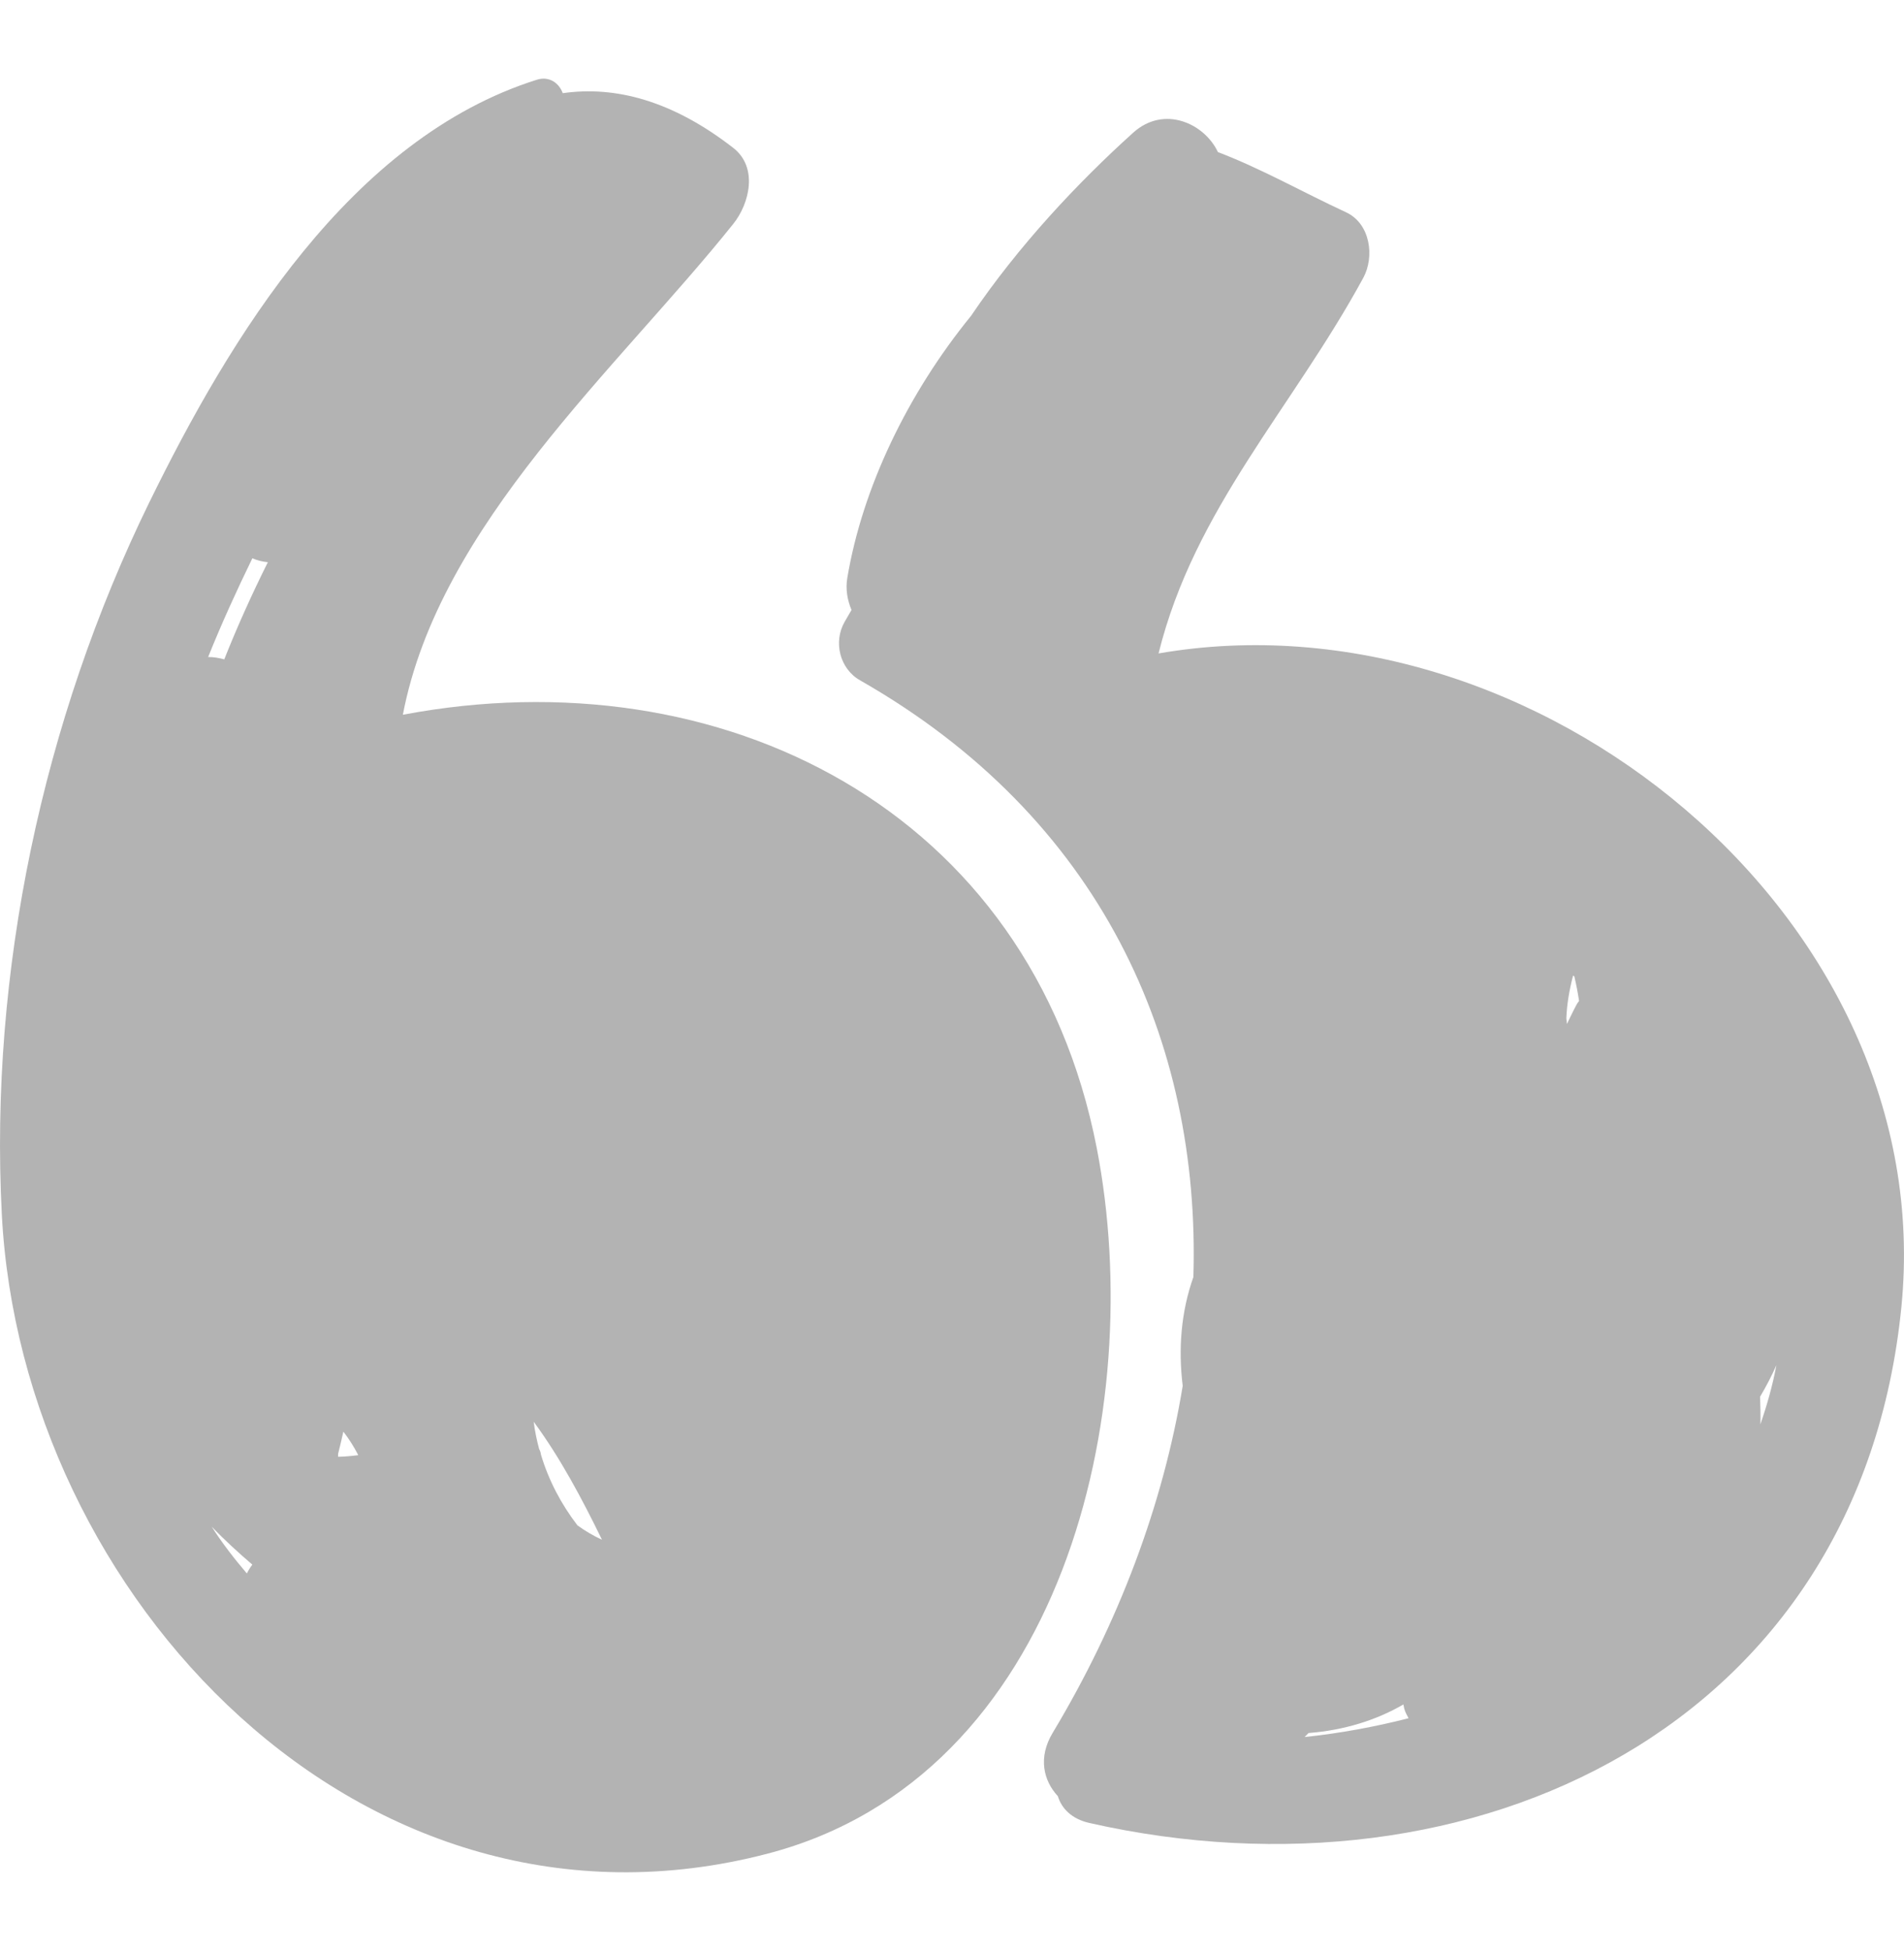
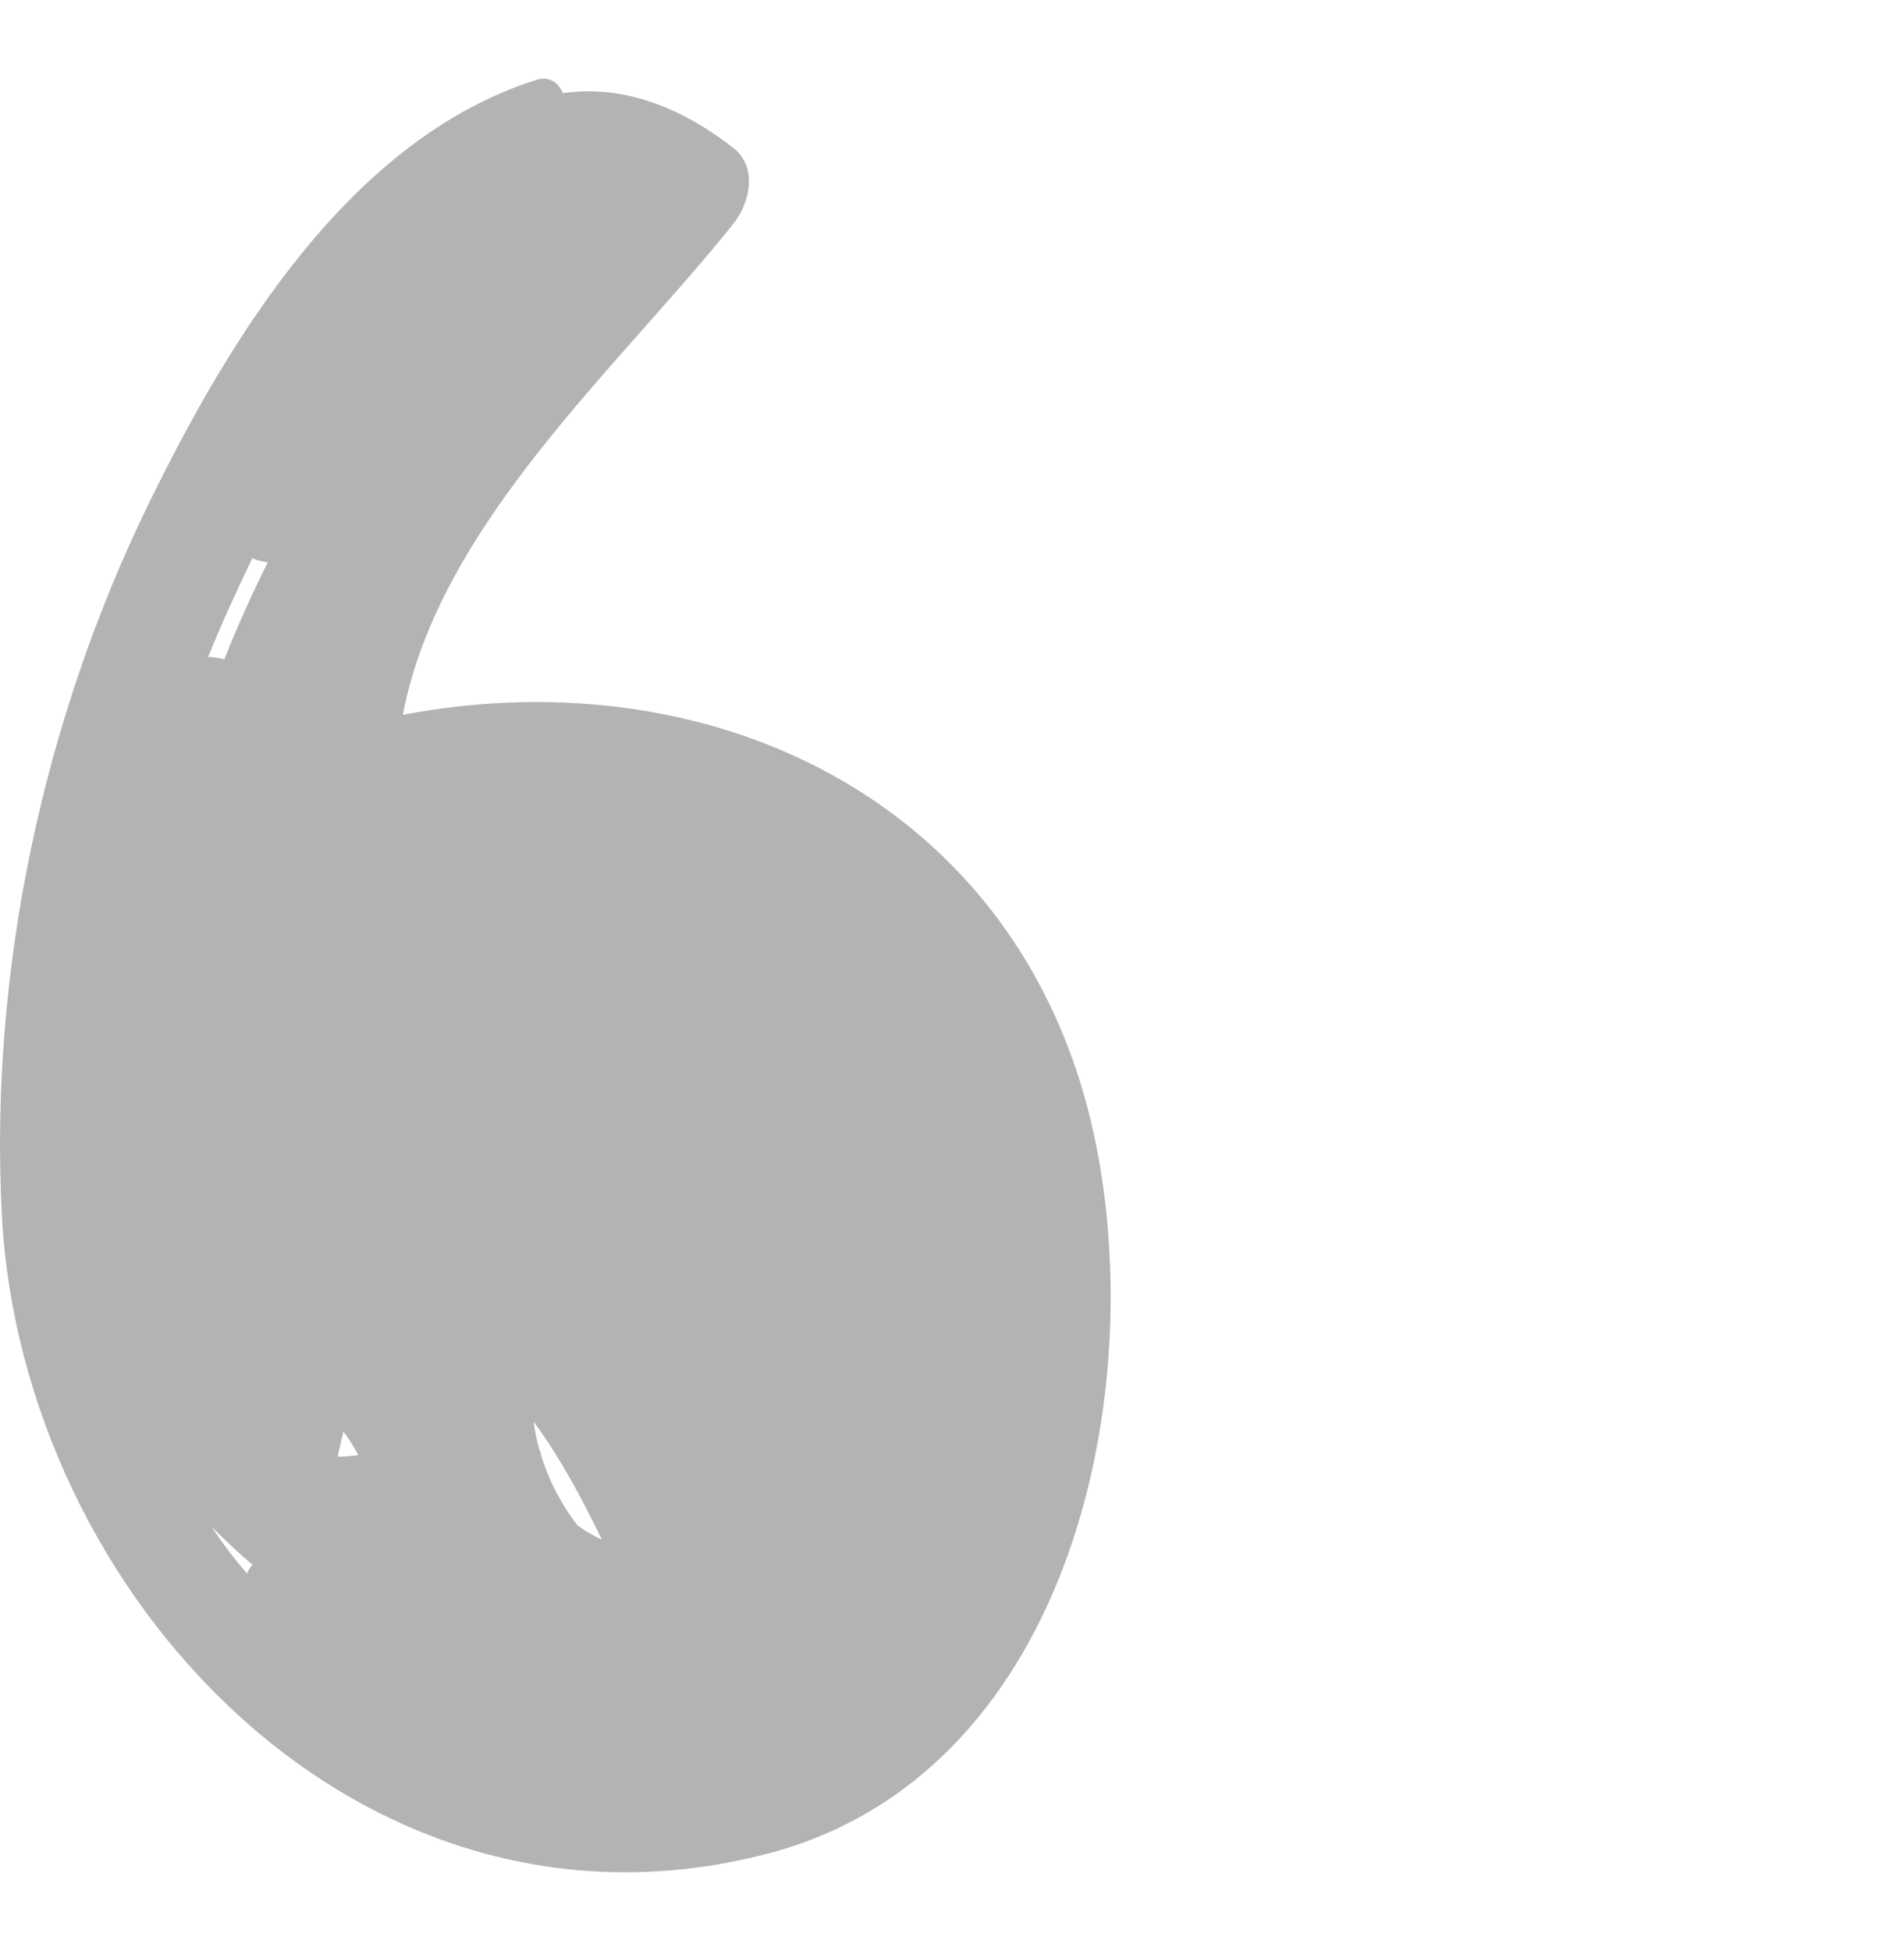
<svg xmlns="http://www.w3.org/2000/svg" width="41" height="42" viewBox="0 0 41 42" fill="none">
  <path d="M23.618 24.72C22.199 17.414 15.506 14.093 8.675 15.387C9.458 11.288 13.296 7.936 15.79 4.82C16.144 4.378 16.326 3.601 15.79 3.184C14.475 2.163 13.248 1.845 12.118 2.006C12.04 1.792 11.832 1.632 11.562 1.716C7.55 2.98 4.952 7.266 3.214 10.817C0.92 15.505 -0.231 20.932 0.039 26.142C0.464 34.354 7.796 42.185 16.528 39.905C22.902 38.241 24.711 30.35 23.618 24.72ZM7.281 31.292C7.282 31.289 7.283 31.288 7.284 31.285C7.324 31.131 7.358 30.975 7.394 30.82C7.513 30.973 7.62 31.142 7.715 31.326C7.565 31.346 7.419 31.358 7.28 31.361C7.279 31.337 7.282 31.315 7.281 31.292ZM5.434 12.019C5.54 12.064 5.651 12.092 5.768 12.103C5.426 12.787 5.112 13.483 4.829 14.195C4.717 14.163 4.601 14.144 4.482 14.144C4.771 13.424 5.094 12.718 5.434 12.019ZM4.558 32.866C4.833 33.149 5.127 33.421 5.434 33.683C5.388 33.742 5.349 33.806 5.316 33.873C5.043 33.553 4.785 33.221 4.558 32.866ZM12.434 32.837C12.082 32.378 11.816 31.871 11.649 31.317C11.645 31.276 11.632 31.236 11.61 31.195C11.558 31.004 11.518 30.809 11.492 30.606C12.069 31.391 12.532 32.264 12.963 33.147C12.777 33.062 12.601 32.958 12.434 32.837Z" fill="black" fill-opacity="0.3" />
-   <path d="M24.948 14.067C25.721 10.948 27.826 8.795 29.356 5.982C29.605 5.525 29.508 4.813 28.987 4.571C28.034 4.129 27.178 3.638 26.226 3.274C25.938 2.659 25.068 2.256 24.402 2.856C23.224 3.918 21.938 5.279 20.91 6.8C19.548 8.471 18.569 10.5 18.244 12.451C18.206 12.683 18.246 12.917 18.336 13.131C18.287 13.216 18.238 13.3 18.189 13.385C17.94 13.816 18.081 14.396 18.519 14.645C23.705 17.602 25.851 22.417 25.698 27.491C25.435 28.231 25.369 29.03 25.468 29.834C25.049 32.387 24.087 34.943 22.668 37.304C22.349 37.834 22.468 38.331 22.779 38.667C22.861 38.933 23.075 39.157 23.46 39.245C31.729 41.112 40.047 37.155 40.944 28.134C41.779 19.74 33.034 12.665 24.948 14.067ZM28.094 37.394C28.123 37.366 28.149 37.336 28.177 37.308C28.936 37.249 29.63 37.036 30.22 36.693C30.227 36.722 30.231 36.749 30.238 36.779C30.257 36.86 30.298 36.921 30.331 36.99C29.602 37.176 28.853 37.314 28.094 37.394ZM33.958 21.611C33.88 21.755 33.811 21.9 33.742 22.044C33.736 22.004 33.736 21.962 33.729 21.922C33.74 21.623 33.792 21.316 33.874 21.002C33.882 21.008 33.892 21.013 33.901 21.019C33.942 21.192 33.976 21.368 34.003 21.548C33.989 21.57 33.971 21.588 33.958 21.611ZM37.908 30.664C37.912 30.467 37.908 30.268 37.901 30.068C38.031 29.848 38.15 29.622 38.252 29.389C38.169 29.835 38.047 30.256 37.908 30.664Z" fill="black" fill-opacity="0.3" />
</svg>